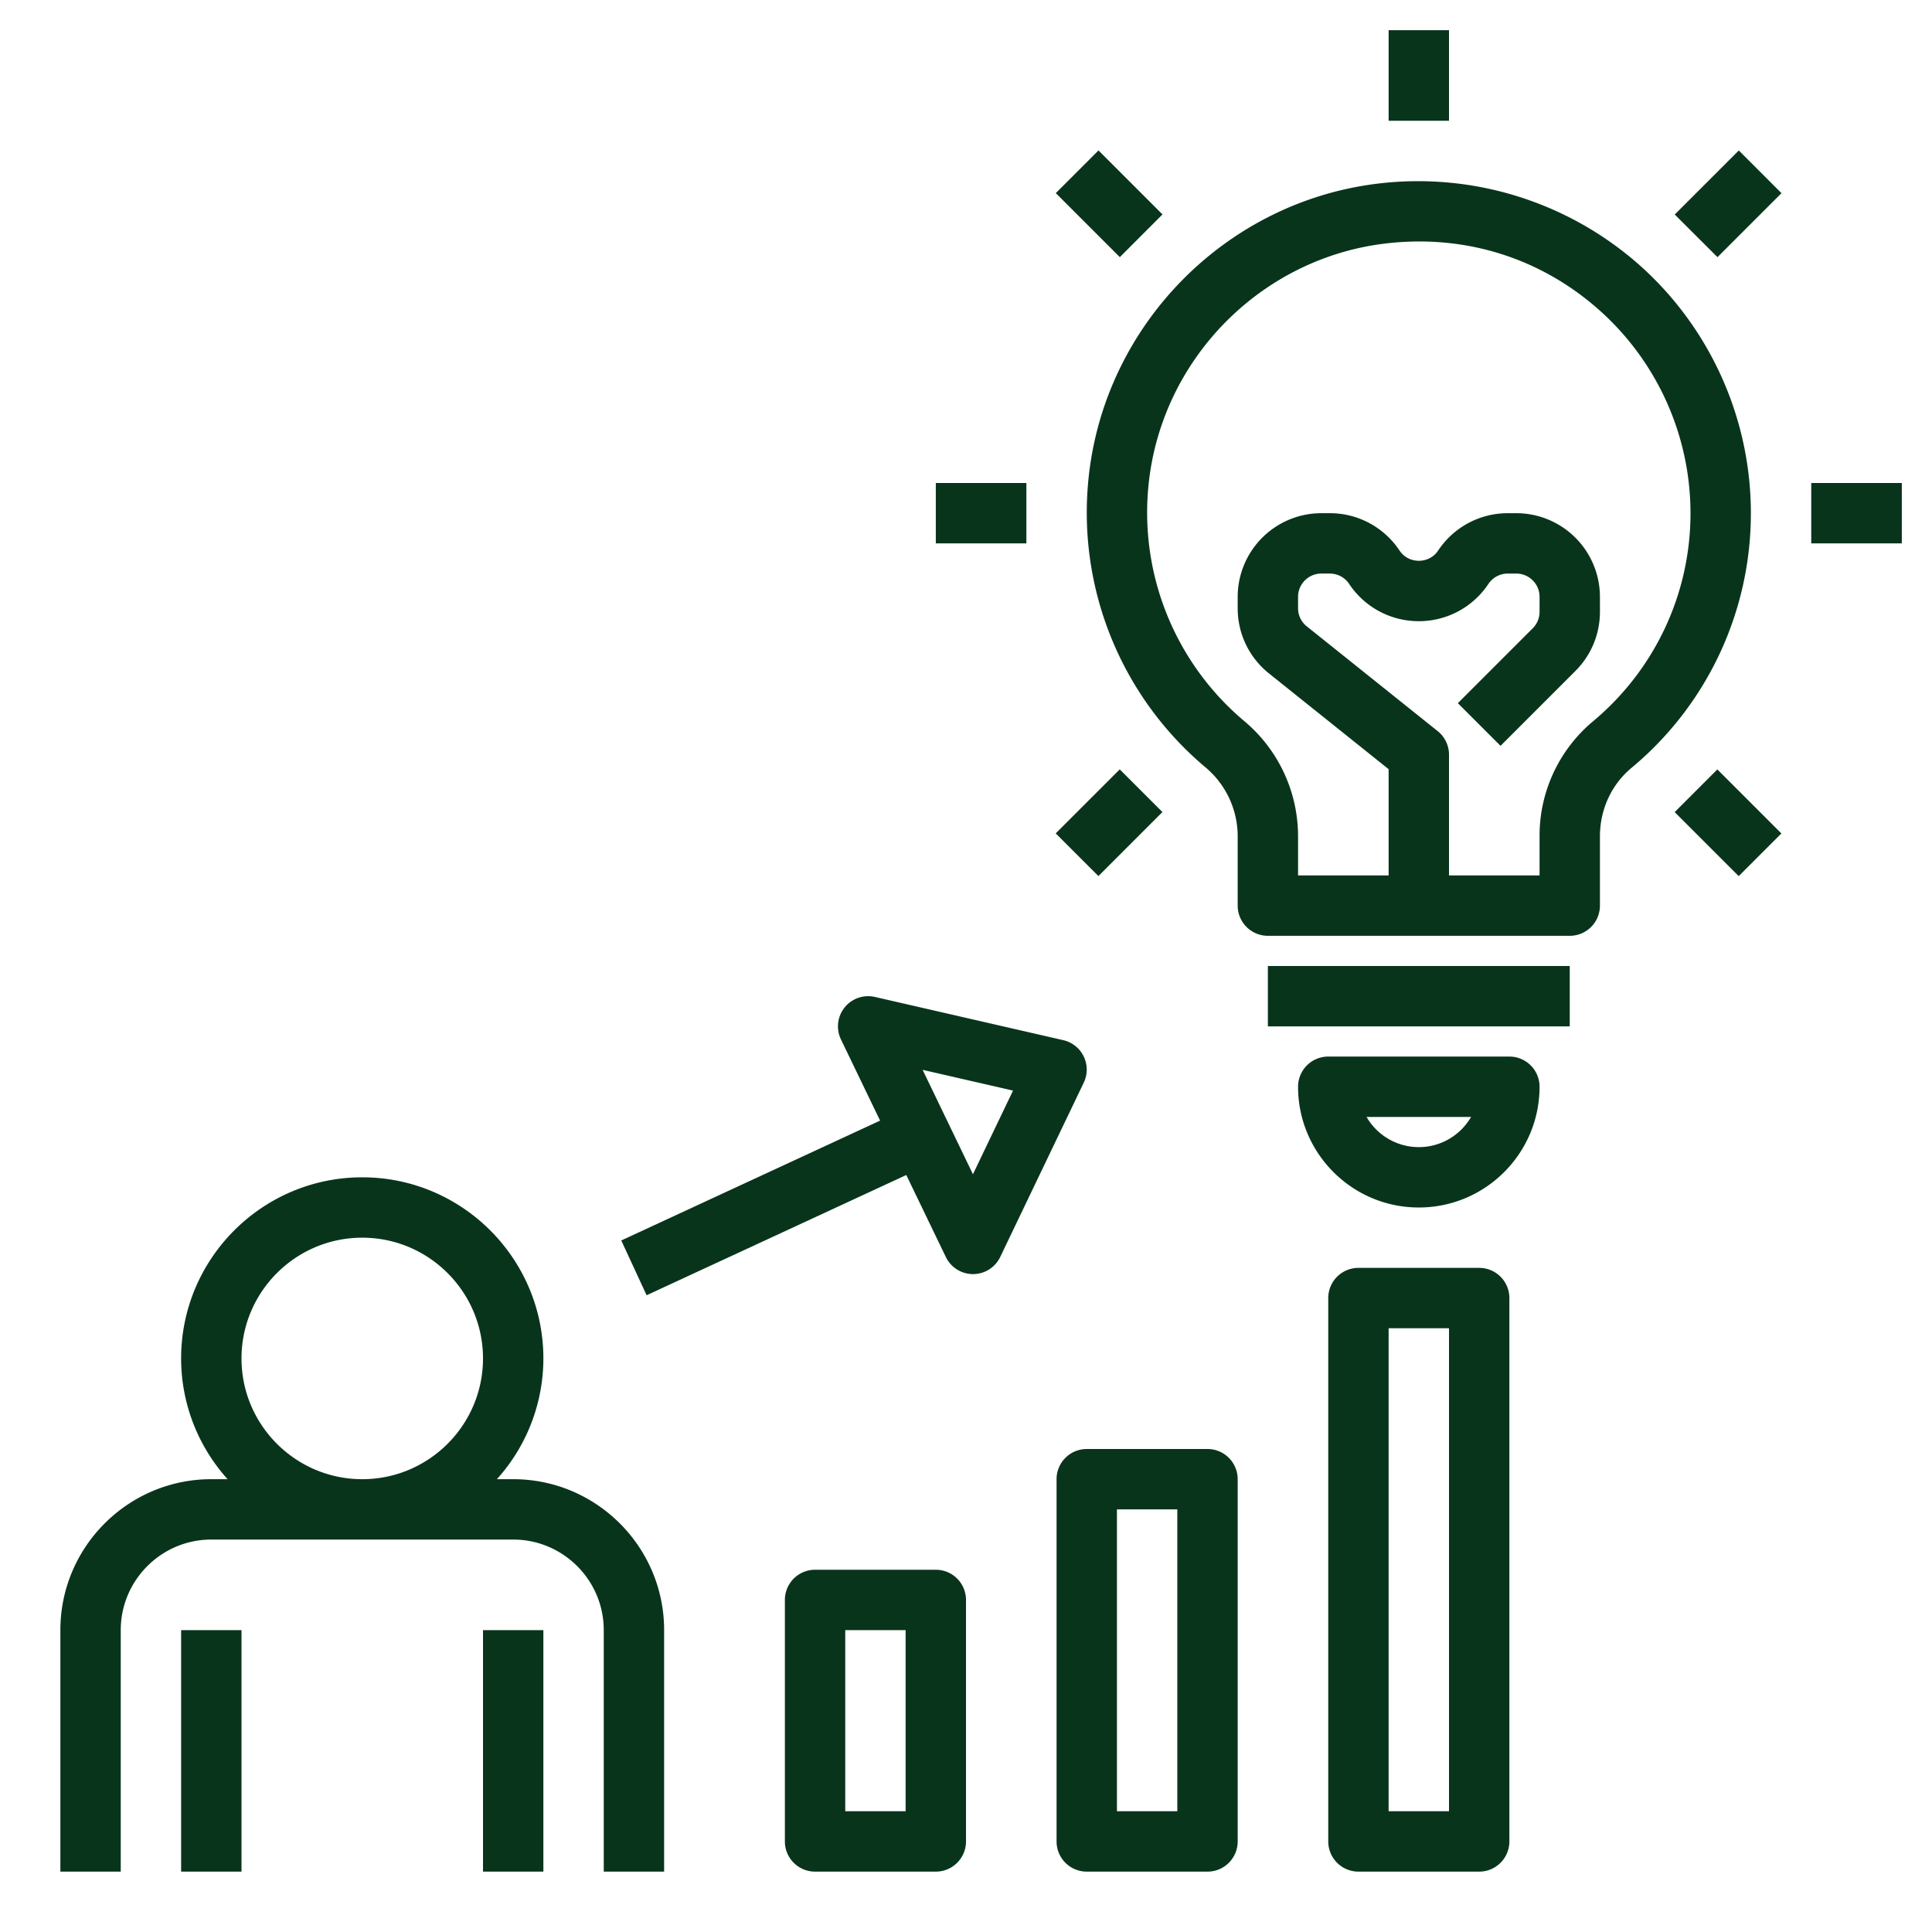
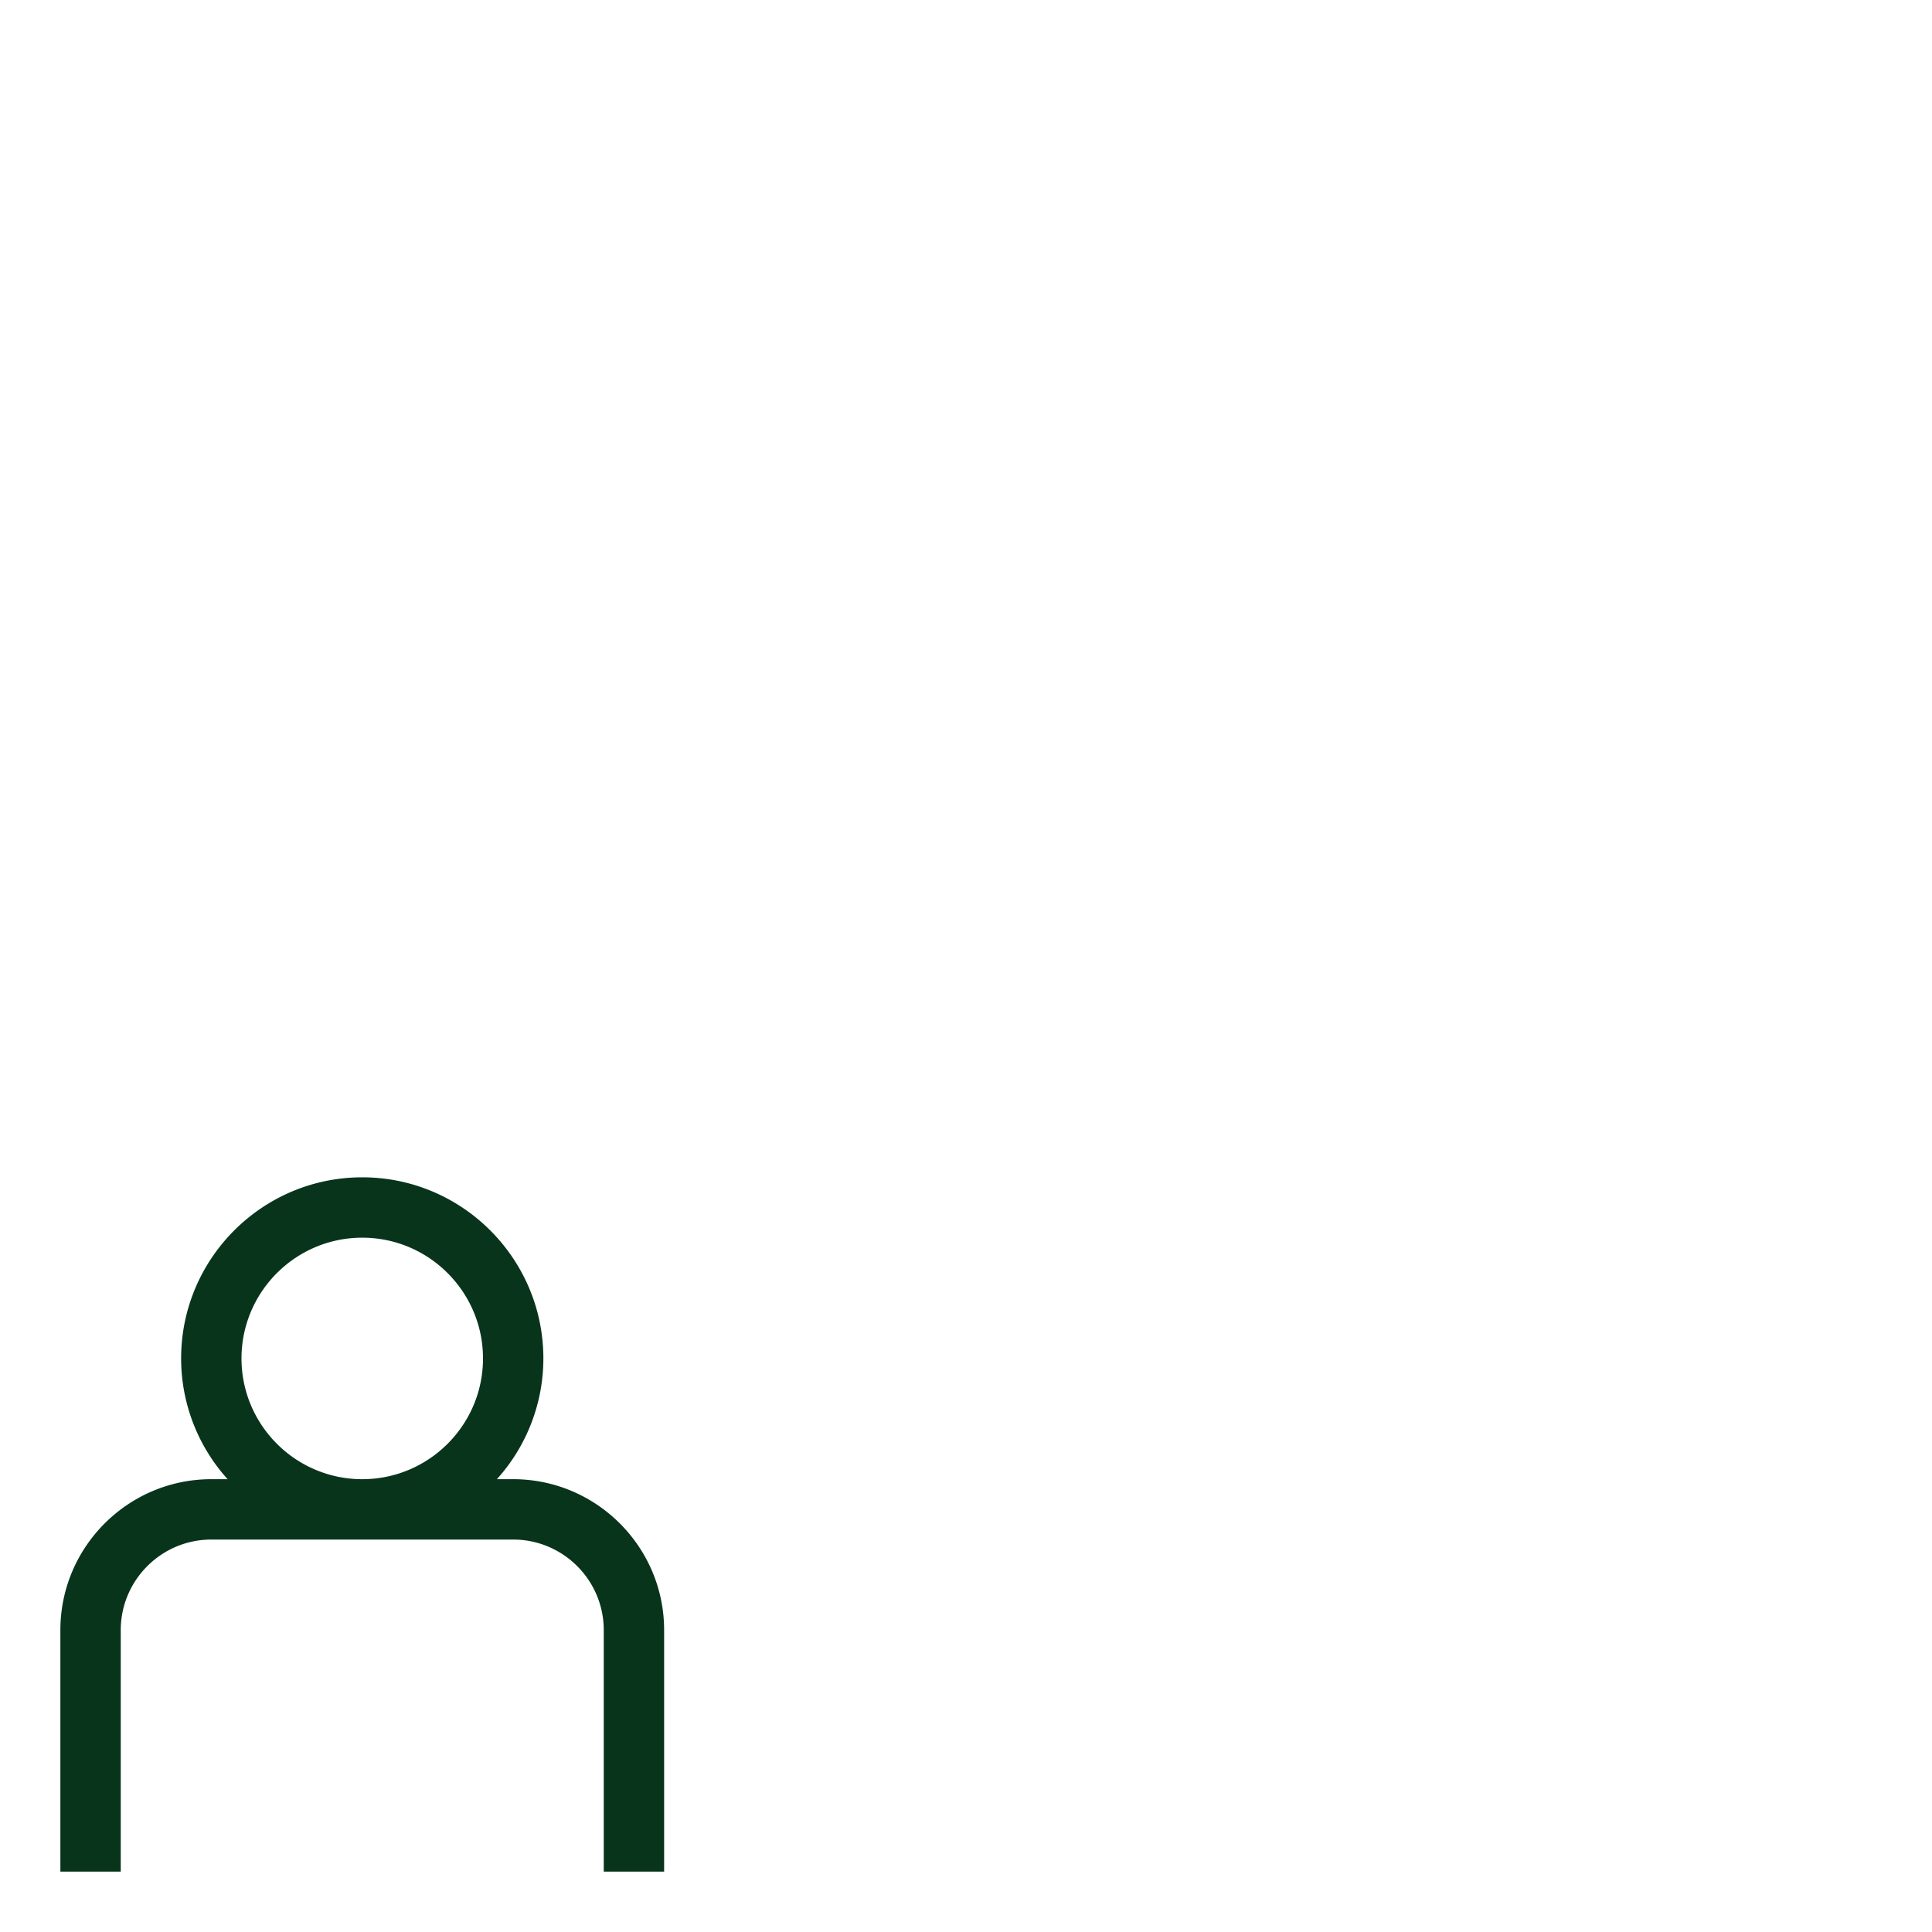
<svg xmlns="http://www.w3.org/2000/svg" width="100" height="100" x="0" y="0" viewBox="0 0 64 64" style="enable-background:new 0 0 512 512" xml:space="preserve" class="">
  <g>
    <path d="M4 54c0-1.654 1.346-3 3-3h10c1.654 0 3 1.346 3 3v8h2v-8c0-2.757-2.243-5-5-5h-.54A5.97 5.97 0 0 0 18 45c0-3.309-2.691-6-6-6s-6 2.691-6 6a5.97 5.97 0 0 0 1.54 4H7c-2.757 0-5 2.243-5 5v8h2zm4-9c0-2.206 1.794-4 4-4s4 1.794 4 4-1.794 4-4 4-4-1.794-4-4z" fill="#09341C" opacity="1" data-original="#000000" />
-     <path d="M6 54h2v8H6zM16 54h2v8h-2zM31 62a1 1 0 0 0 1-1v-8a1 1 0 0 0-1-1h-4a1 1 0 0 0-1 1v8a1 1 0 0 0 1 1zm-3-8h2v6h-2zM40 62a1 1 0 0 0 1-1V49a1 1 0 0 0-1-1h-4a1 1 0 0 0-1 1v12a1 1 0 0 0 1 1zm-3-12h2v10h-2zM49 42h-4a1 1 0 0 0-1 1v18a1 1 0 0 0 1 1h4a1 1 0 0 0 1-1V43a1 1 0 0 0-1-1zm-1 18h-2V44h2zM21.42 42.907l8.602-3.983 1.31 2.716a1 1 0 0 0 .901.566h.001a.998.998 0 0 0 .9-.568l2.767-5.774a1 1 0 0 0-.678-1.407l-6.241-1.432a1 1 0 0 0-1.124 1.409l1.296 2.688-8.574 3.97zm12.138-6.78-1.328 2.771-1.667-3.458zM39.927 25.414A2.985 2.985 0 0 1 41 27.705V30a1 1 0 0 0 1 1h10a1 1 0 0 0 1-1v-2.295c0-.887.38-1.713 1.043-2.266A10.964 10.964 0 0 0 58 17c0-3.124-1.336-6.112-3.665-8.197a11.065 11.065 0 0 0-8.586-2.733c-5.117.566-9.194 4.7-9.695 9.829a11.021 11.021 0 0 0 3.873 9.515zm-1.883-9.321c.41-4.193 3.743-7.573 7.925-8.035 2.608-.291 5.101.505 7.032 2.235A9.013 9.013 0 0 1 56 17c0 2.67-1.18 5.186-3.238 6.902A4.934 4.934 0 0 0 51 27.705V29h-3v-4a1 1 0 0 0-.375-.781L43.29 20.75a.762.762 0 0 1-.29-.602v-.377c0-.425.346-.771.771-.771h.28c.259 0 .499.128.642.344.515.773 1.377 1.234 2.306 1.234s1.791-.461 2.306-1.234a.772.772 0 0 1 .643-.344h.28c.426 0 .772.346.772.771v.495c0 .206-.08.4-.226.546l-2.481 2.481 1.414 1.414 2.481-2.481c.523-.523.812-1.22.812-1.96v-.495A2.774 2.774 0 0 0 50.229 17h-.28c-.929 0-1.791.461-2.306 1.234-.207.31-.518.343-.642.343s-.436-.033-.642-.343A2.768 2.768 0 0 0 44.052 17h-.28A2.774 2.774 0 0 0 41 19.771v.377c0 .847.379 1.636 1.041 2.164L46 25.48V29h-3v-1.295a4.98 4.98 0 0 0-1.787-3.822 9.025 9.025 0 0 1-3.169-7.79zM42 32h10v2H42zM50 35h-6a1 1 0 0 0-1 1c0 2.206 1.794 4 4 4s4-1.794 4-4a1 1 0 0 0-1-1zm-3 3a2 2 0 0 1-1.731-1h3.463c-.347.597-.993 1-1.732 1zM46 1h2v3h-2zM60 16h3v2h-3zM31 16h3v2h-3zM55.476 26.902l1.414-1.414 2.121 2.121-1.414 1.414zM34.975 6.397l1.414-1.414 2.12 2.12-1.413 1.415zM55.478 7.106 57.6 4.985l1.414 1.414-2.12 2.12zM34.972 27.607l2.121-2.12 1.414 1.413-2.12 2.121z" fill="#09341C" opacity="1" data-original="#000000" />
  </g>
</svg>